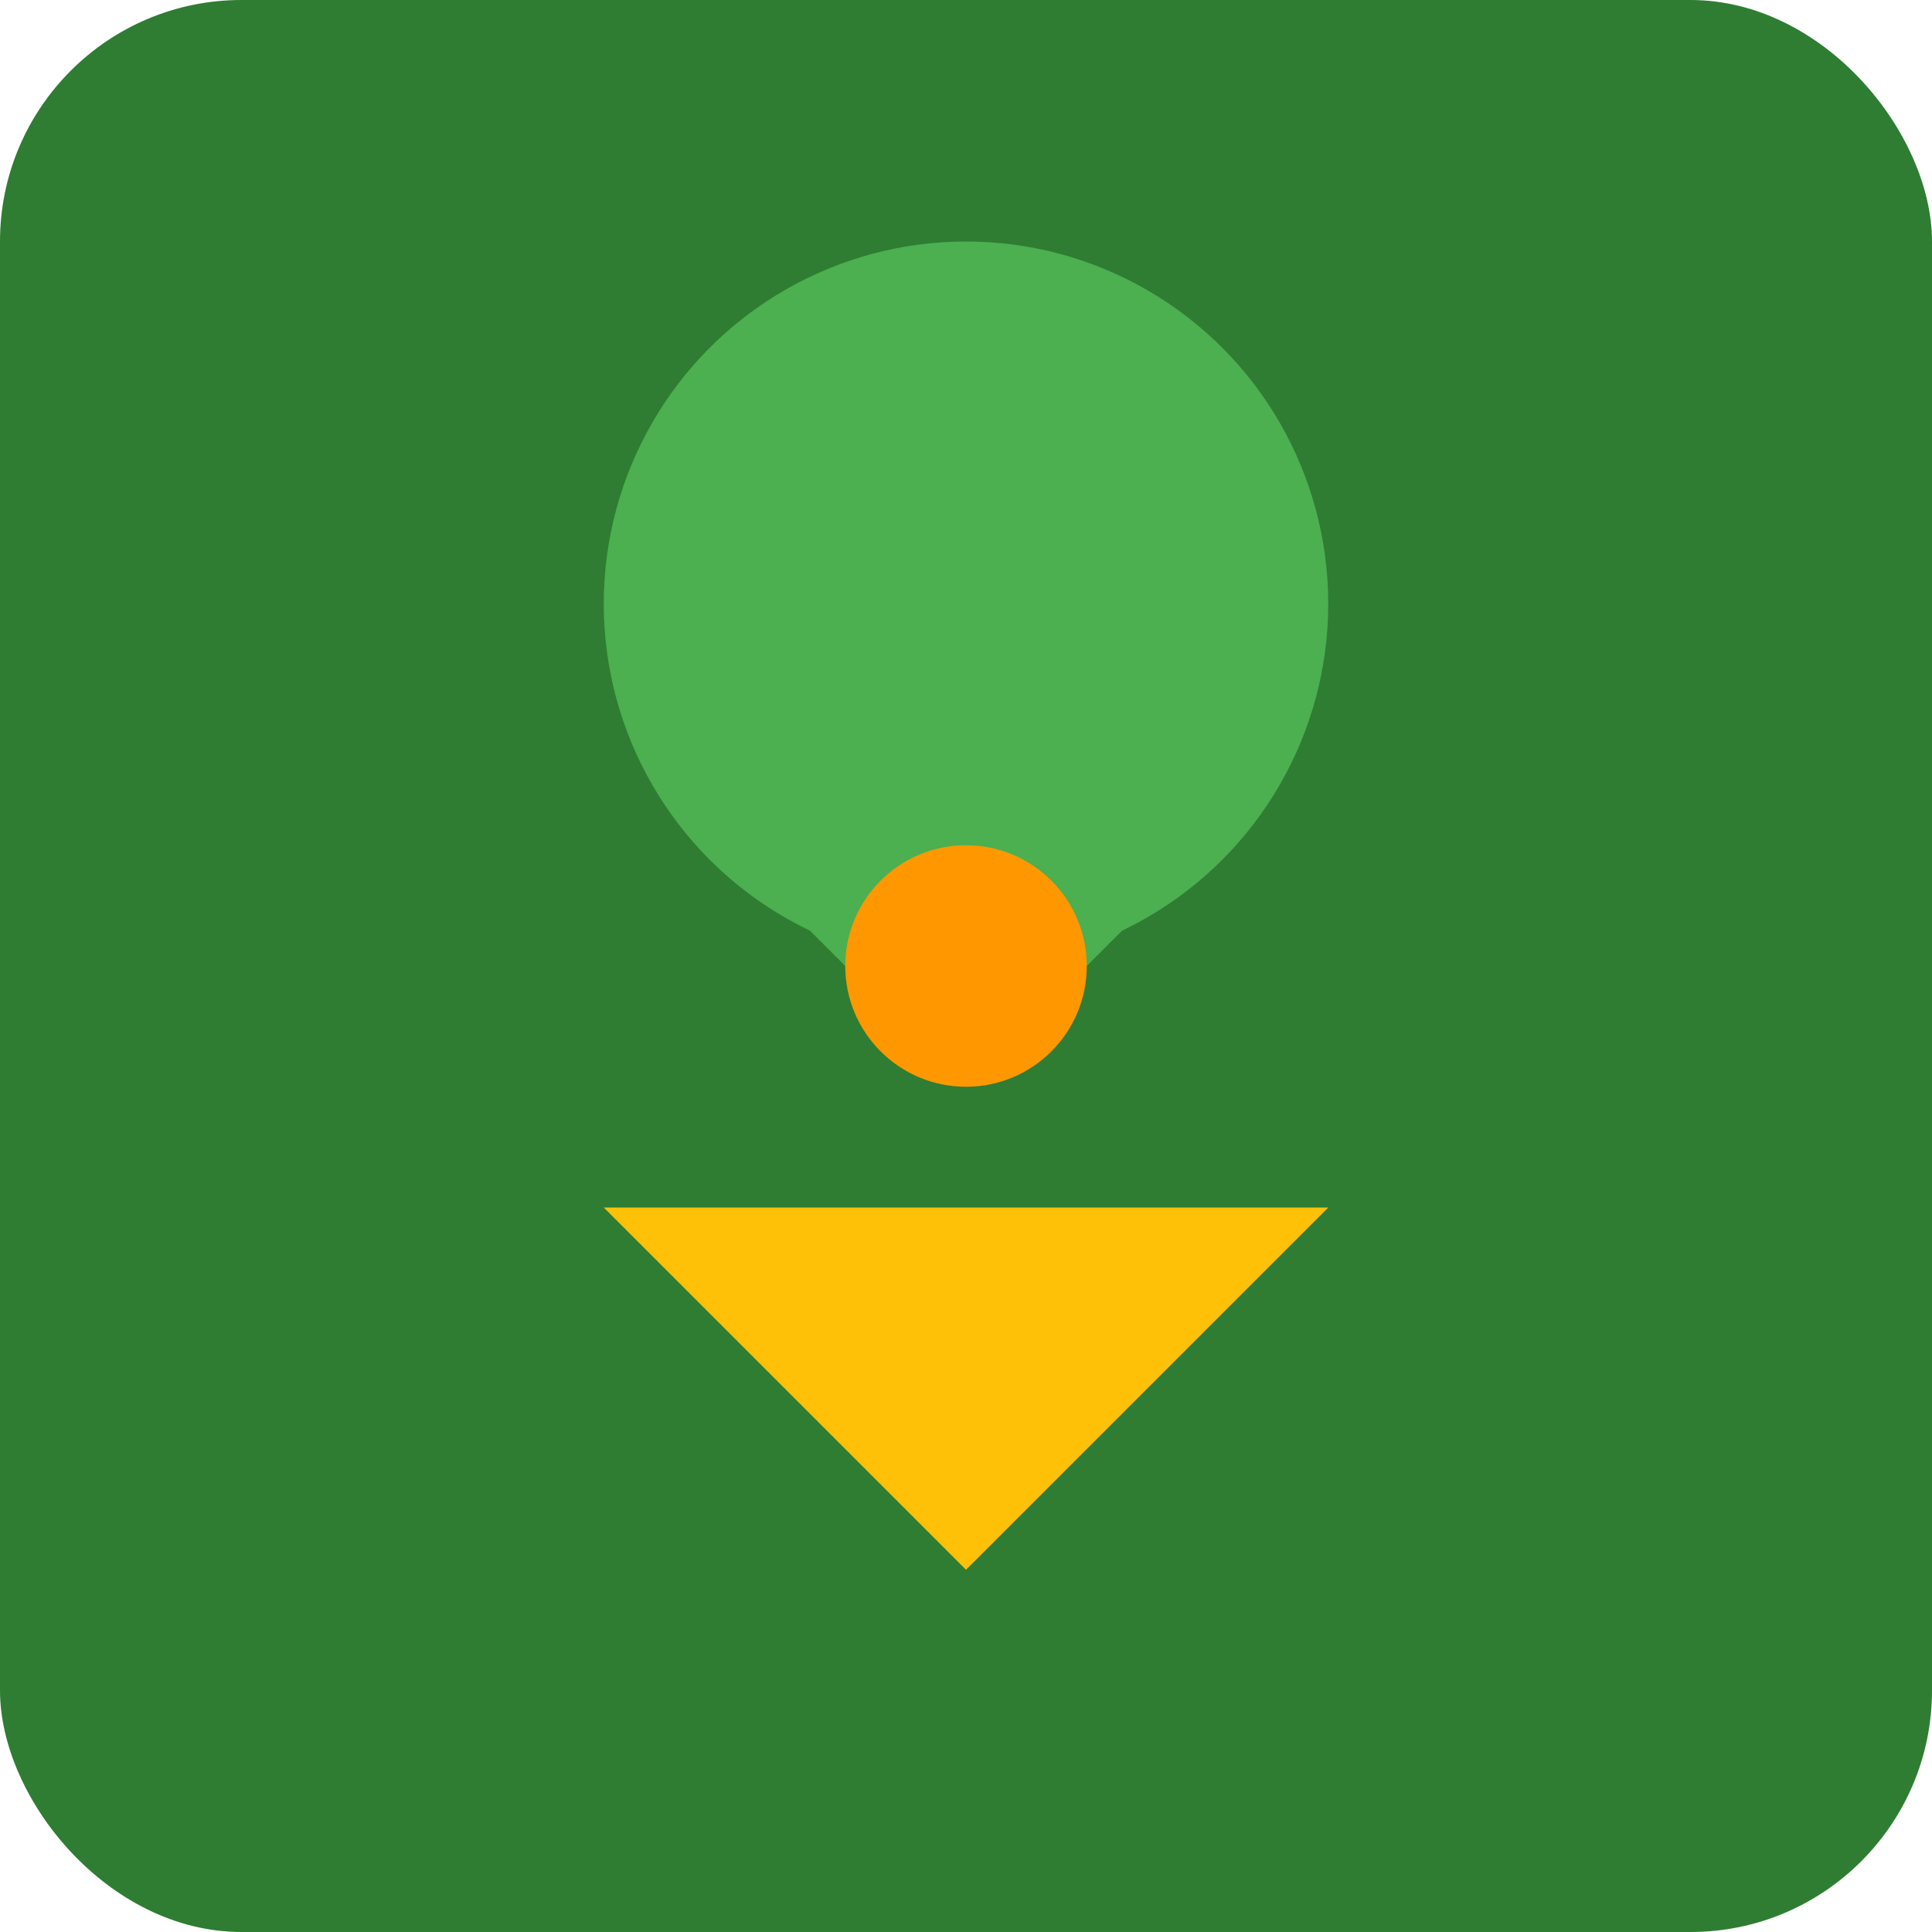
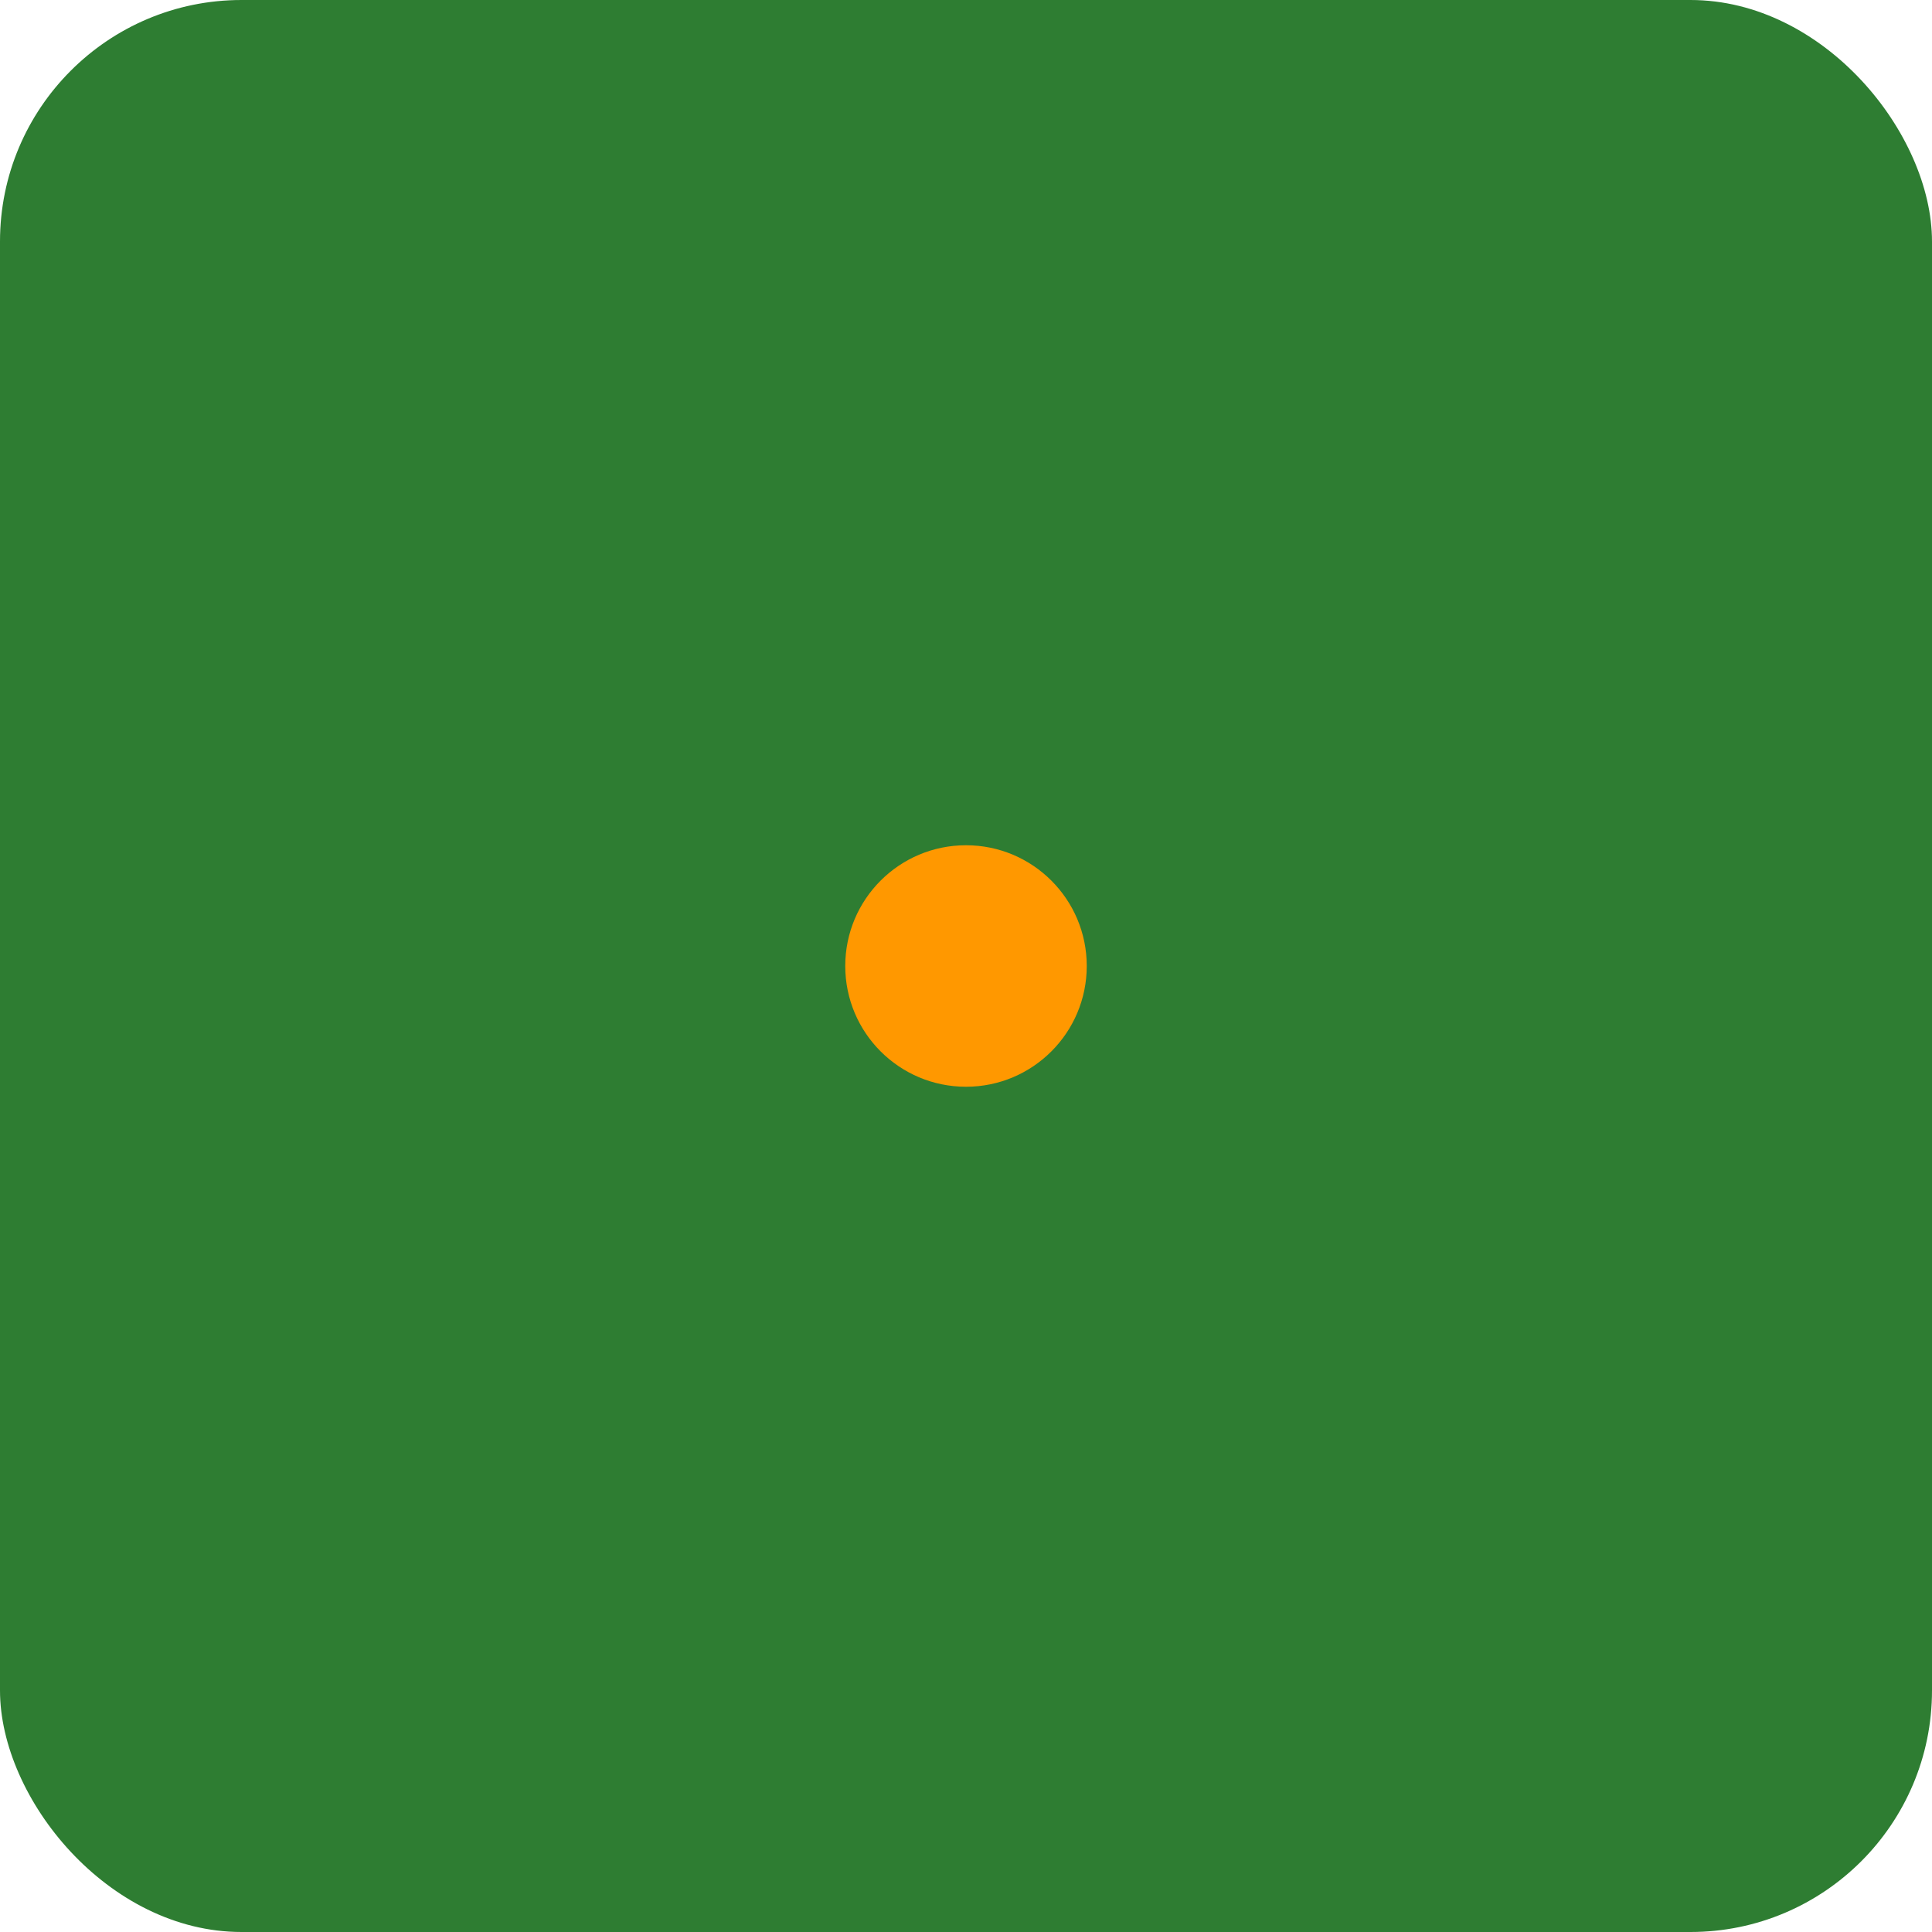
<svg xmlns="http://www.w3.org/2000/svg" width="16" height="16">
  <rect width="16" height="16" fill="#2E7D32" rx="2" />
-   <circle cx="8" cy="5" r="3" fill="#4CAF50" />
-   <polygon points="8,9 6,7 10,7" fill="#4CAF50" />
-   <polygon points="8,13 5,10 11,10" fill="#FFC107" />
  <circle cx="8" cy="8" r="1" fill="#FF9800" />
</svg>